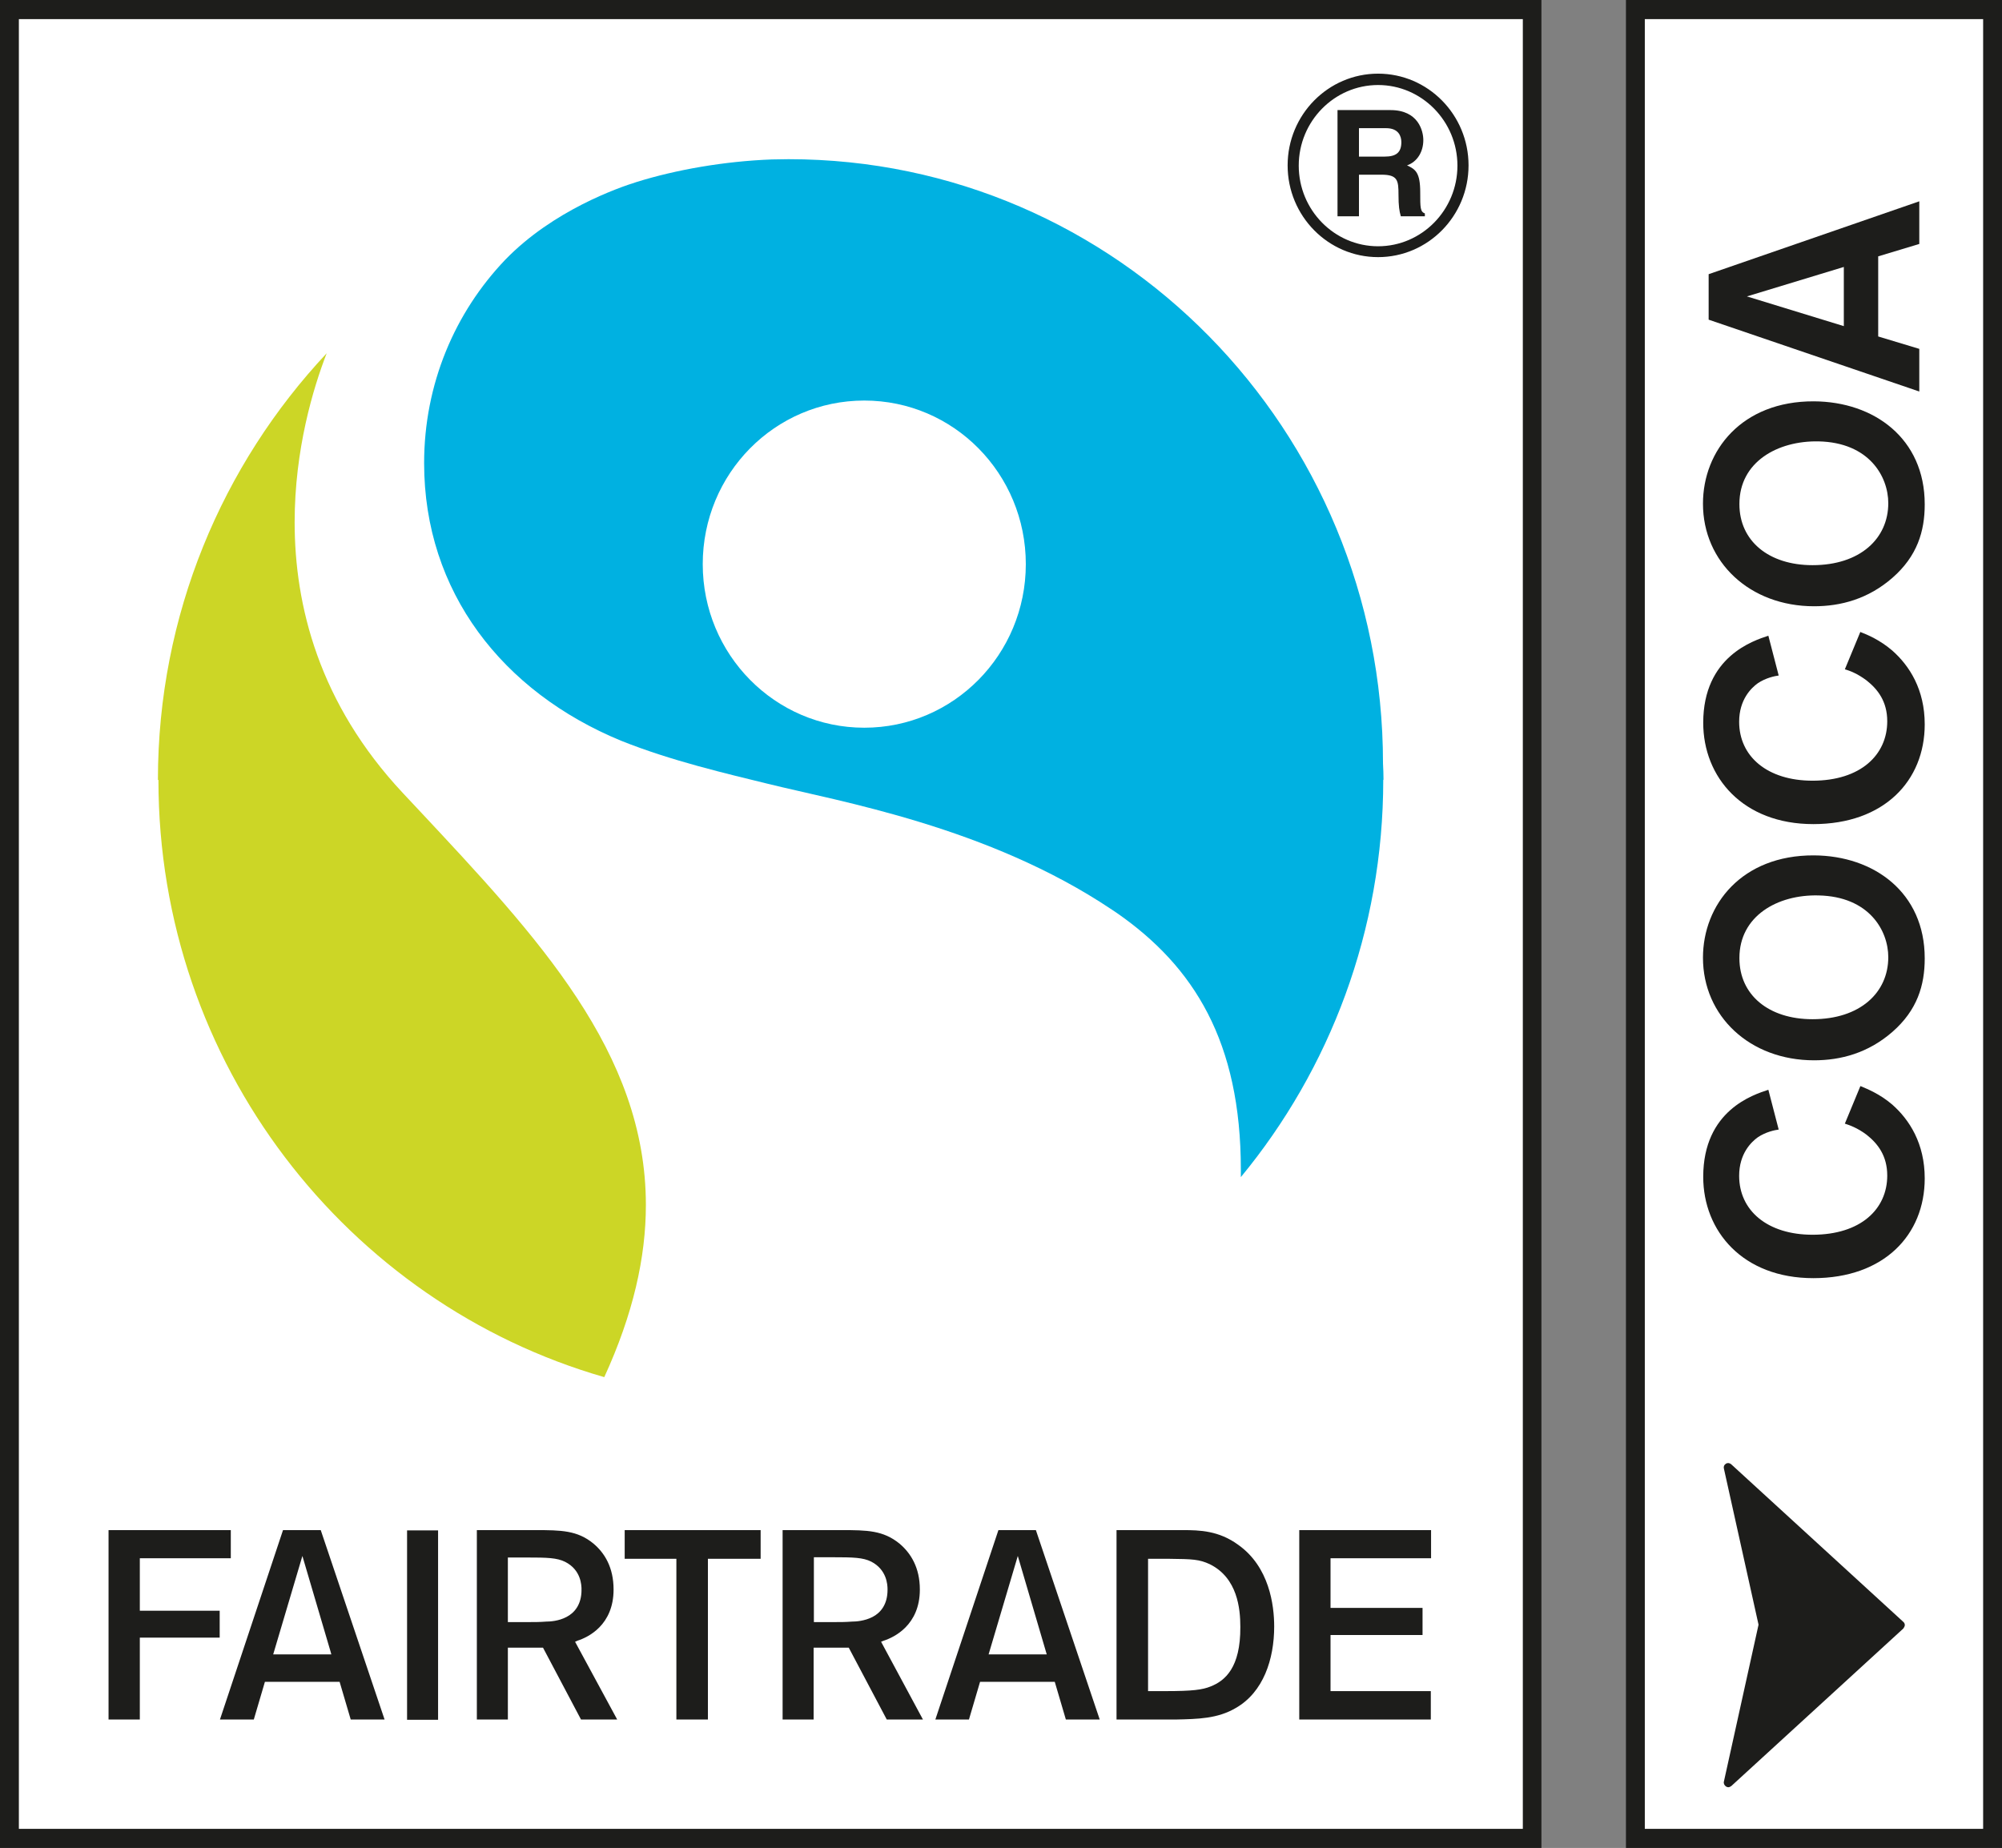
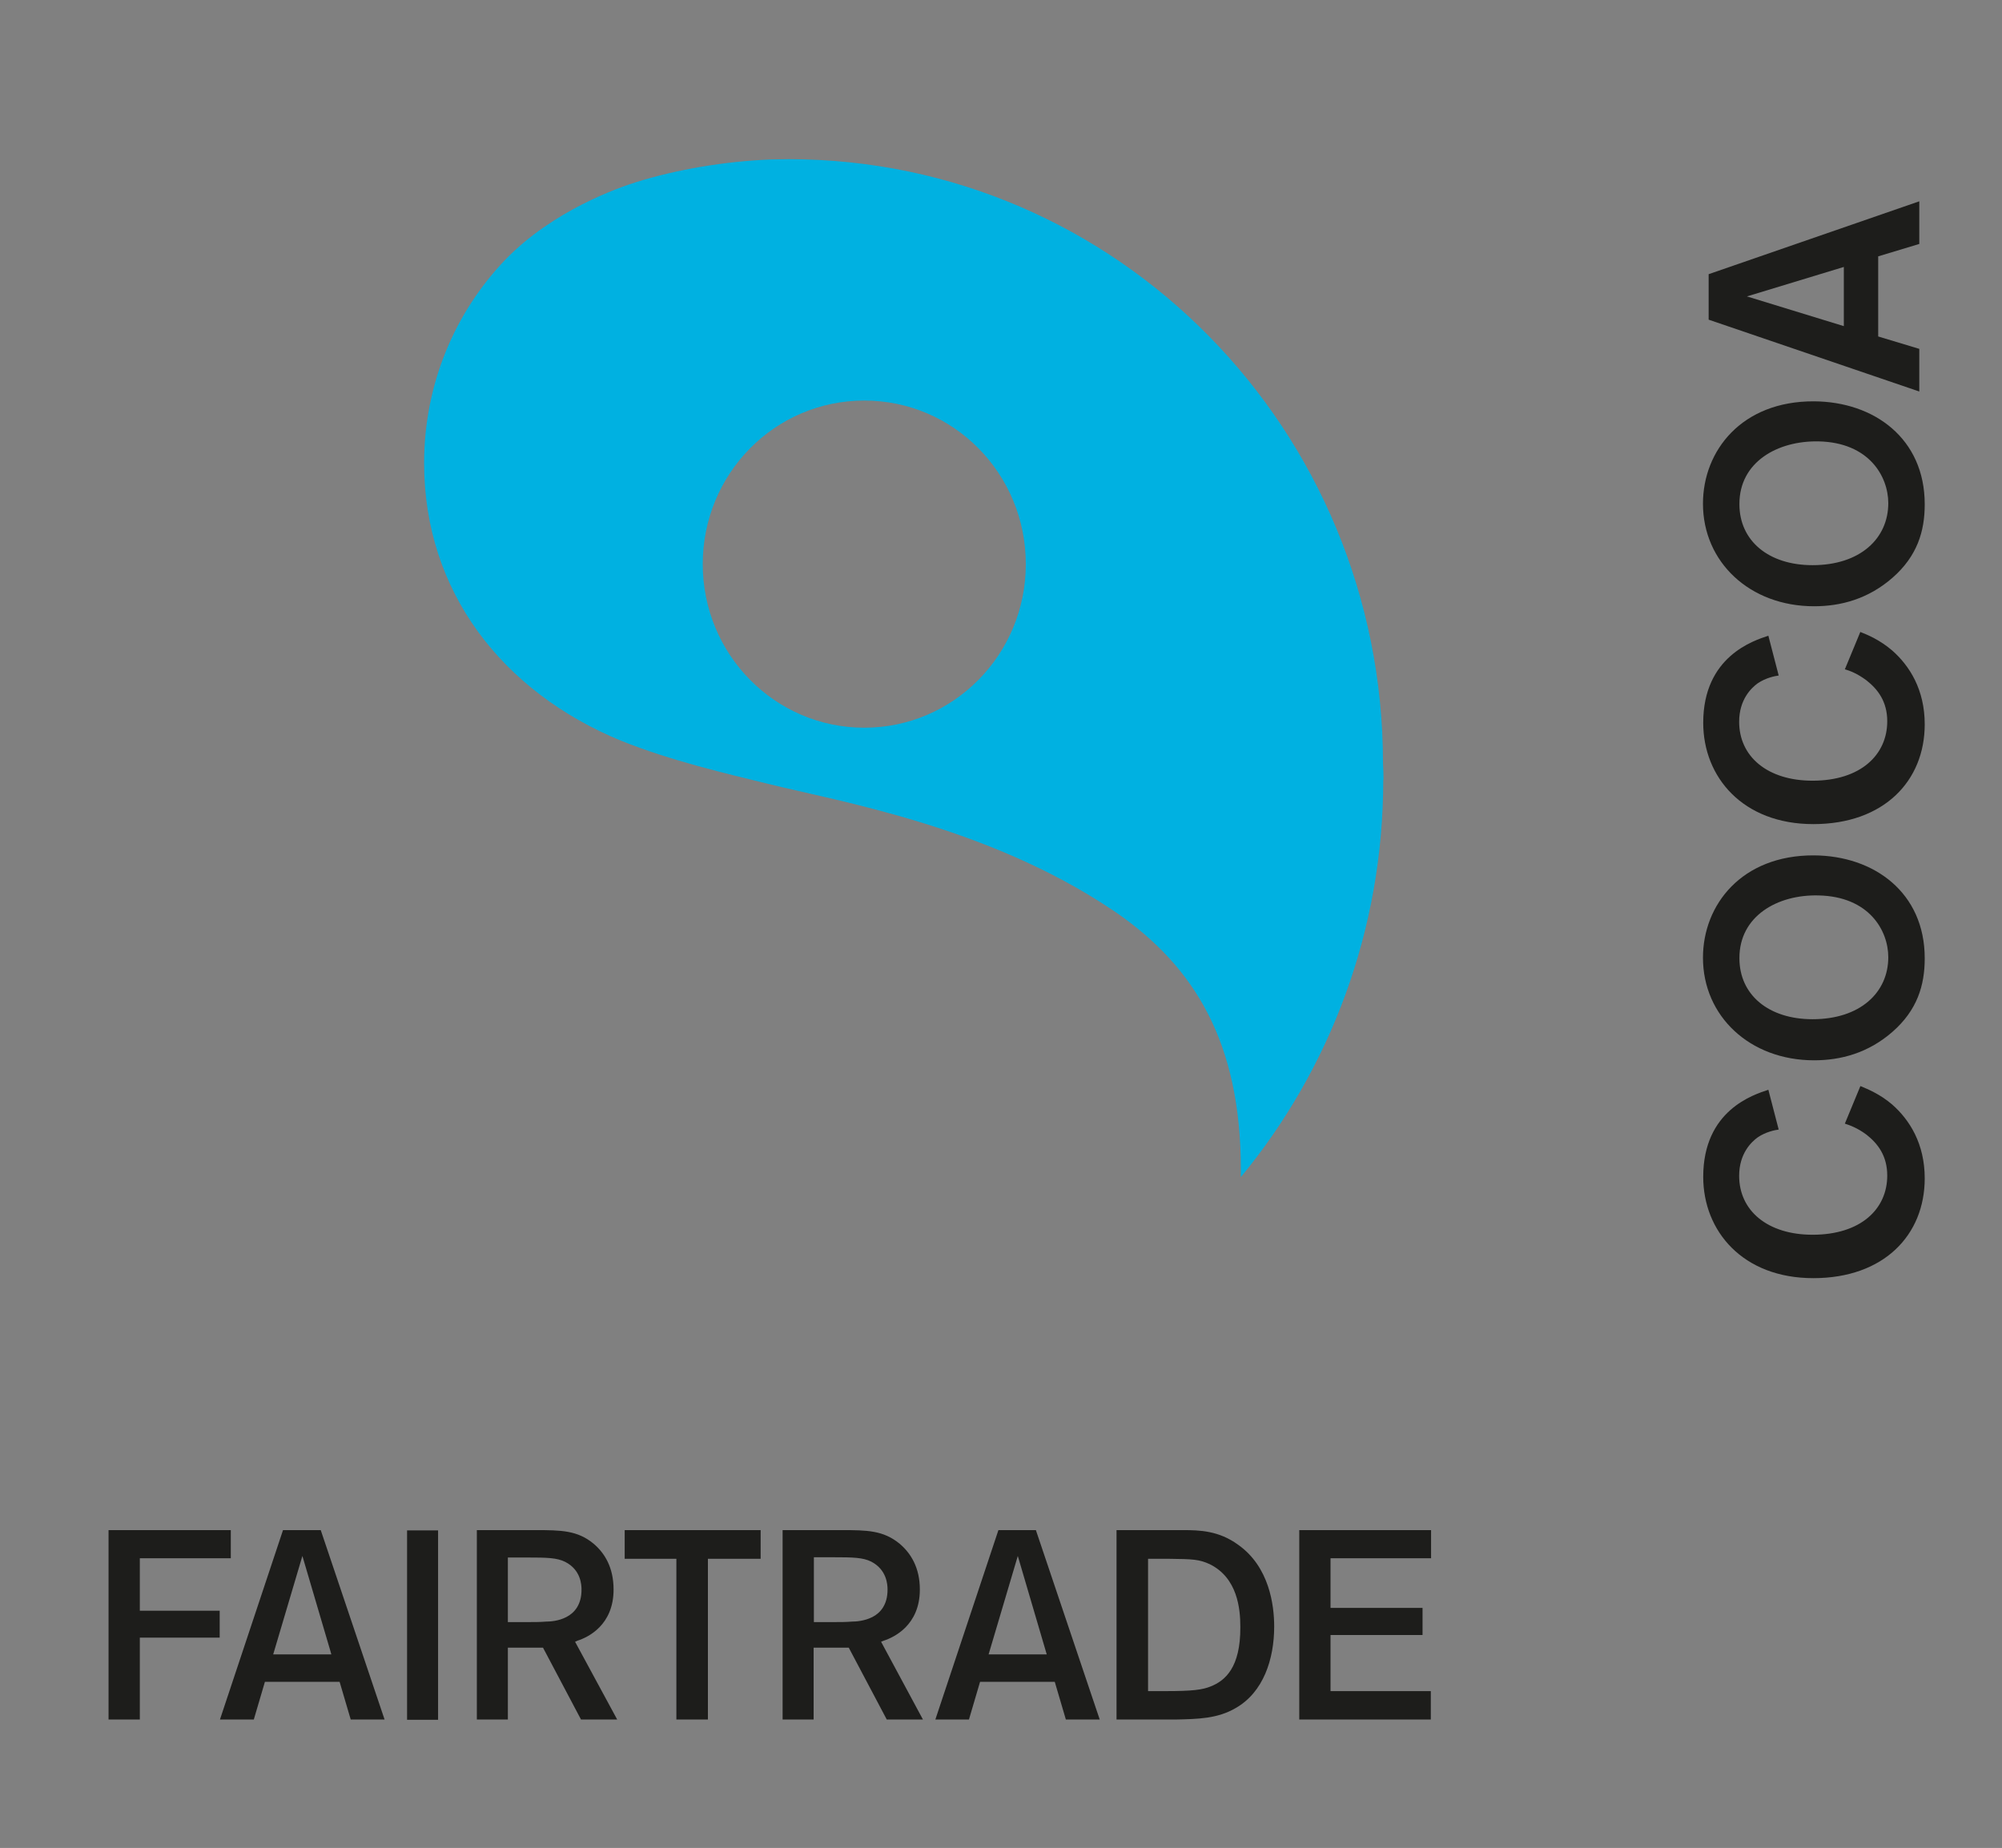
<svg xmlns="http://www.w3.org/2000/svg" id="Capa_2" viewBox="0 0 77.46 71.51">
  <rect x="0" y="0" width="77.46" height="71.51" fill="#808080" stroke="none" />
  <defs>
    <style>.cls-1{clip-path:url(#clippath);}.cls-2{fill:none;}.cls-2,.cls-3,.cls-4,.cls-5,.cls-6{stroke-width:0px;}.cls-3{fill:#1d1d1b;}.cls-4{fill:#ccd626;}.cls-5{fill:#fff;}.cls-6{fill:#00b1e1;}</style>
    <clipPath id="clippath">
      <rect class="cls-2" width="77.46" height="71.51" />
    </clipPath>
  </defs>
  <g id="Capa_1-2">
-     <path class="cls-3" d="M0,0h59.64v71.51H0V0ZM62.91,0h14.55v71.51h-14.55V0Z" />
-     <path class="cls-5" d="M.73.74h58.19v70.03H.73V.74ZM63.64.74h13.09v70.03h-13.09V.74Z" />
    <g class="cls-1">
-       <path class="cls-3" d="M73.63,62.75l-6.65-6.09c-.06-.05-.14-.06-.2-.02-.07.04-.1.11-.08.19l1.34,6.04-1.34,6.07c-.02.07.02.15.08.19.03.02.06.03.09.03.04,0,.08-.02.12-.05l6.65-6.09s.06-.08.06-.13-.02-.1-.06-.13" />
      <path class="cls-3" d="M55.35,66.54h-5.08v-7.33h5.1v1.09h-3.89v1.92h3.56v1.05h-3.56v2.17h3.88v1.1ZM45.49,66.54h-2.29v-7.33h2.57c.64,0,1.39.02,2.14.57,1.2.85,1.39,2.33,1.39,3.16,0,1.27-.42,2.54-1.48,3.15-.71.42-1.47.43-2.34.45M45.09,65.44c1.05,0,1.43-.05,1.75-.18.56-.22,1.16-.73,1.15-2.3,0,0,0,0,0-.01,0-.7-.11-1.89-1.18-2.42-.41-.19-.66-.2-1.58-.21h-.81v5.12h.66ZM37.5,66.54h-1.31l2.44-7.33h1.45l2.47,7.33h-1.31l-.43-1.46h-2.89s-.43,1.46-.43,1.46ZM38.25,64.02h2.25l-1.12-3.81-1.13,3.81ZM31.49,66.54h-1.21v-7.33h2.28c.99,0,1.61.01,2.24.52.44.37.79.93.79,1.78,0,1.38-1,1.85-1.4,1.98l-.05.02-.05.02,1.62,3.01h-1.4l-1.47-2.78h-1.36v2.78ZM31.49,62.77h.56c.47,0,.65,0,.91-.02.15,0,.49-.02.8-.18.31-.16.58-.48.58-1.05h0s0-.02,0-.02h0c0-.18-.03-.76-.63-1.07-.32-.16-.69-.17-1.5-.17h-.72v2.5ZM26.17,66.54h1.22v-6.22h2.04v-1.11h-5.26v1.11h2v6.22ZM19.66,66.54h-1.21v-7.33h2.27c.99,0,1.62.01,2.24.52.44.37.78.93.78,1.78,0,1.38-.99,1.85-1.4,1.98l-.04.02-.05.02,1.63,3.01h-1.4l-1.47-2.78h-1.36v2.78ZM19.66,62.77h.56c.47,0,.65,0,.91-.02.15,0,.49-.02.79-.18.31-.16.58-.48.58-1.05h0s-.01-.01-.01-.01h.01c0-.17-.02-.76-.63-1.07-.32-.16-.69-.17-1.5-.17h-.72v2.5ZM16.95,59.22h-1.2v7.33h1.2v-7.33ZM8.51,66.54l2.44-7.33h1.46s2.47,7.33,2.47,7.33h-1.31l-.43-1.46h-2.89l-.43,1.46h-1.31ZM10.57,64.02h2.25l-.03-.11-1.09-3.7-1.13,3.81ZM5.41,63.37h3.09v-1.04h-3.09v-2.03h3.52v-1.09h-4.73v7.33h1.21v-3.17Z" />
      <path class="cls-3" d="M71.99,42.03c.26.11.74.3,1.22.71.67.59,1.26,1.51,1.26,2.86,0,2.19-1.58,3.86-4.31,3.86s-4.26-1.82-4.26-3.92c0-2.58,1.95-3.18,2.52-3.37l.4,1.54c-.15.02-.5.09-.81.3-.25.18-.72.63-.72,1.49,0,1.35,1.1,2.28,2.84,2.28,1.86,0,2.89-.99,2.89-2.29,0-.77-.37-1.24-.8-1.58-.36-.27-.66-.37-.84-.43l.6-1.45ZM74.47,37.09c0,1.04-.29,2-1.25,2.84-.94.82-2,1.1-3.03,1.1-2.49,0-4.3-1.71-4.3-3.97,0-2.05,1.5-3.97,4.29-3.96,2.33.01,4.29,1.44,4.29,3.98M67.3,37.08c0,1.42,1.13,2.36,2.83,2.36,1.84,0,2.93-1.03,2.93-2.4,0-1.03-.74-2.35-2.7-2.39-1.59-.04-3.06.8-3.06,2.42M71.99,24.46c.26.1.74.3,1.22.71.67.59,1.26,1.51,1.26,2.86,0,2.19-1.58,3.86-4.31,3.86s-4.26-1.82-4.26-3.92c0-2.57,1.95-3.18,2.52-3.37l.4,1.54c-.15.02-.5.09-.81.3-.25.18-.72.63-.72,1.49,0,1.35,1.1,2.28,2.84,2.28,1.86,0,2.89-1,2.89-2.3,0-.77-.37-1.24-.8-1.58-.36-.27-.66-.38-.84-.43l.6-1.45ZM74.47,19.52c0,1.04-.29,2-1.25,2.84-.94.82-2,1.1-3.03,1.1-2.49,0-4.3-1.71-4.3-3.97,0-2.05,1.5-3.97,4.29-3.96,2.33.01,4.29,1.44,4.29,3.98M67.3,19.51c0,1.42,1.13,2.36,2.83,2.36,1.84,0,2.93-1.03,2.93-2.4,0-1.03-.74-2.35-2.7-2.39-1.59-.03-3.06.8-3.06,2.42M72.67,9.92v3.1l1.59.48v1.65l-8.15-2.78v-1.76l8.15-2.82v1.65l-1.59.48ZM71.34,10.33l-3.75,1.14,3.75,1.15v-2.28Z" />
-       <path class="cls-3" d="M53.32,9.95c-1.93,0-3.5-1.59-3.5-3.55s1.57-3.55,3.5-3.55,3.5,1.59,3.5,3.55-1.57,3.55-3.5,3.55M53.32,3.29c-1.69,0-3.07,1.4-3.07,3.12s1.38,3.12,3.07,3.12,3.07-1.4,3.07-3.12-1.38-3.12-3.07-3.12M51.75,4.26h2.05c1.08,0,1.27.81,1.27,1.16,0,.45-.23.84-.63.98.33.15.51.28.51,1.04,0,.6,0,.75.18.82v.11h-.93c-.06-.2-.09-.41-.09-.83,0-.56-.03-.78-.66-.78h-.87v1.61h-.83v-4.1ZM53.57,6.06c.44,0,.65-.15.65-.56,0-.22-.1-.54-.59-.54h-1.05v1.1h.99Z" />
-       <path class="cls-4" d="M6.11,30.18c0-6.39,2.49-12.2,6.53-16.51-.52,1.34-1.24,3.72-1.24,6.54,0,3.22.94,7.01,4.19,10.48l.6.64c4.63,4.95,8.8,9.39,8.8,15.3,0,2.02-.49,4.22-1.61,6.66-9.94-2.86-17.25-12.12-17.25-23.11" />
      <path class="cls-6" d="M53.53,30.18c0-.21-.01-.43-.02-.64h0c0-12.9-10.28-23.38-23-23.38-.18,0-.65.01-.65.01-1.85.07-3.71.4-5.22.87-.71.22-3.24,1.1-5.09,3.01-1.95,2.04-3.14,4.81-3.14,7.87,0,4.99,3.04,8.85,7.61,10.74,1.97.79,4.11,1.28,5.69,1.67,2.74.68,8.51,1.65,13.31,4.87l.18.12c3,2.08,4.81,4.99,4.81,9.94,0,.1,0,.2,0,.29,3.44-4.17,5.51-9.53,5.51-15.38M33.44,28.16c-3.45,0-6.25-2.83-6.25-6.33s2.79-6.33,6.25-6.33,6.25,2.83,6.25,6.33-2.8,6.33-6.25,6.33" />
    </g>
  </g>
</svg>